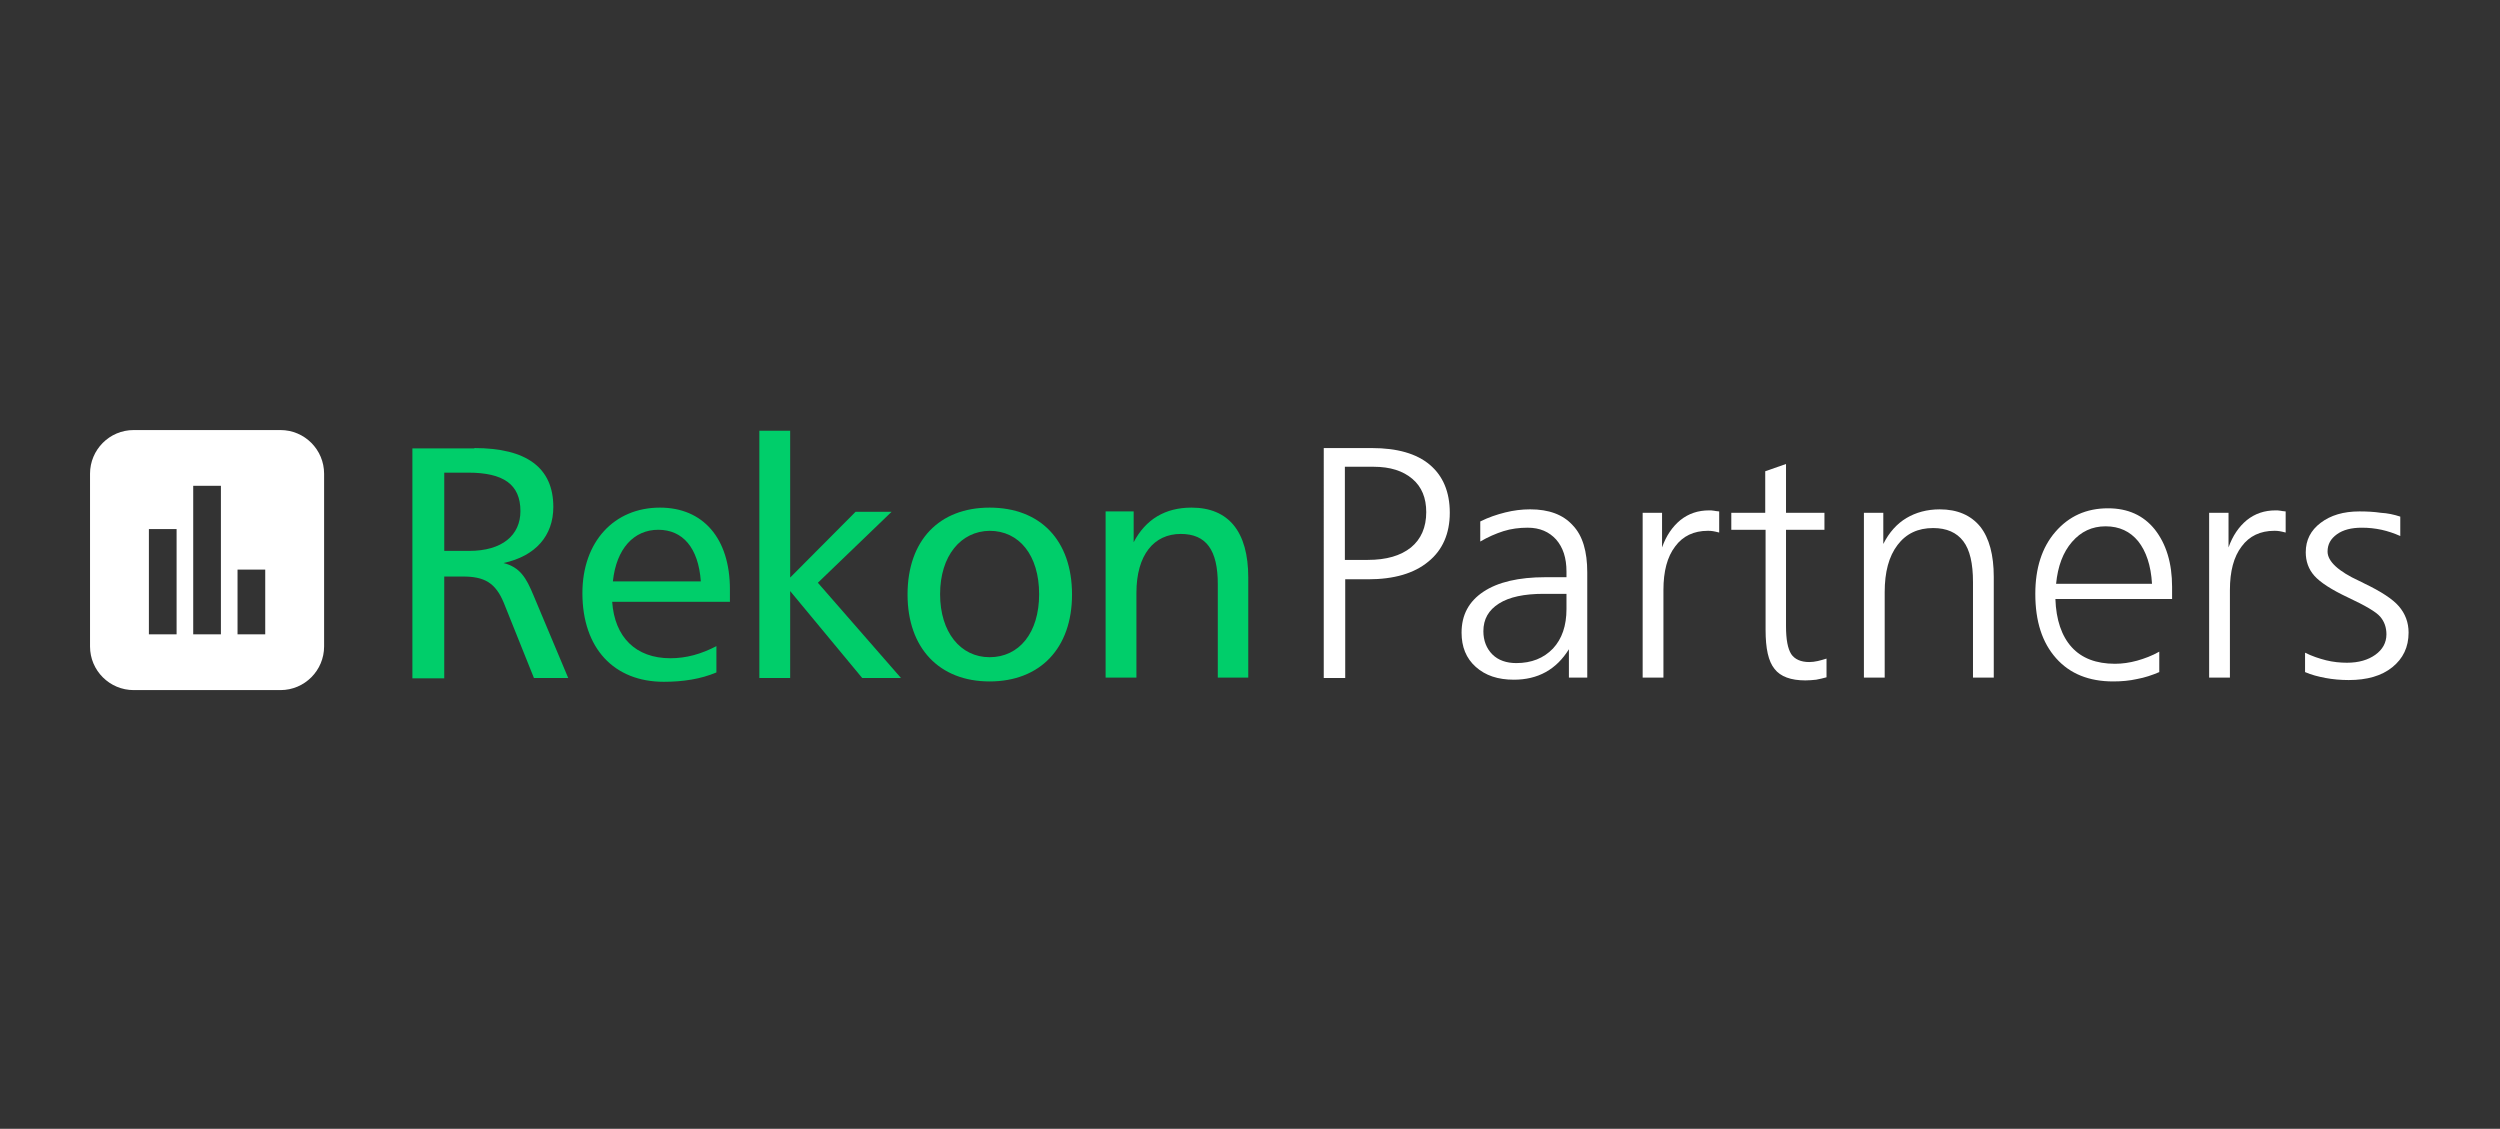
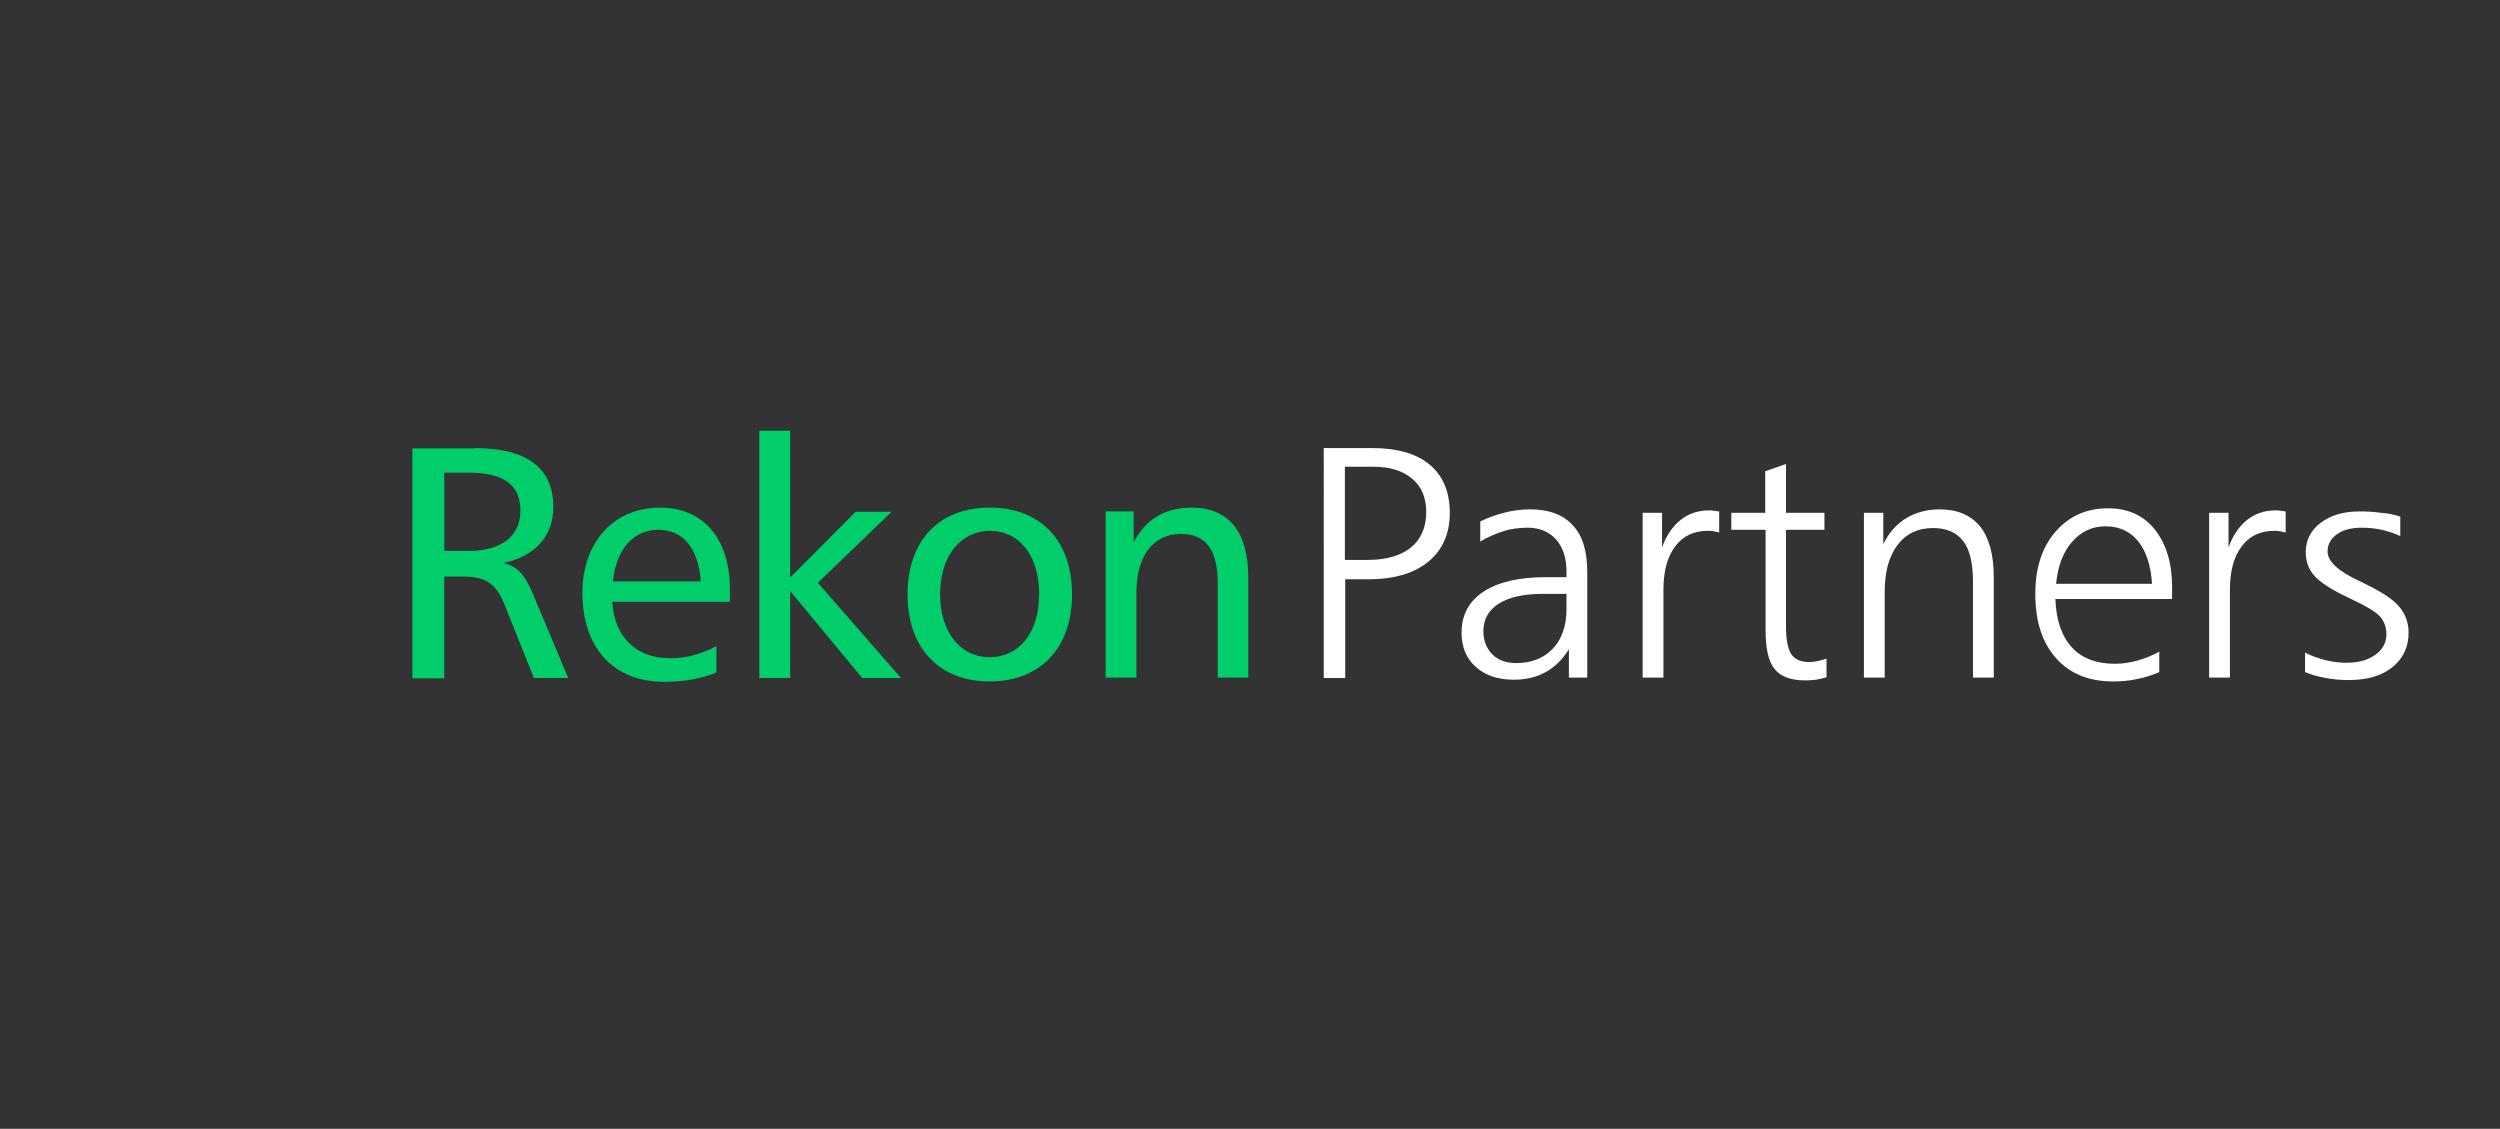
<svg xmlns="http://www.w3.org/2000/svg" version="1.1" id="Layer_1" x="0px" y="0px" viewBox="0 0 722 326" style="enable-background:new 0 0 722 326;" xml:space="preserve">
  <rect x="0" y="0" width="722" height="326" fill="#333333" stroke="none" />
  <style type="text/css">
	.st0{fill:#FFFFFF;}
	.st1{fill:#00CE6A;}
</style>
  <g>
-     <path class="st0" d="M81,124.2H38.6c-7,0-12.6,5.7-12.6,12.6v49.9c0,7,5.7,12.6,12.6,12.6H81c7,0,12.6-5.7,12.6-12.6v-49.9   C93.6,129.9,88,124.2,81,124.2z M51,183.2h-8v-30.4h8V183.2z M63.8,183.2h-8v-42.9h8V183.2z M76.6,183.2h-8v-18.7h8V183.2z" />
-   </g>
+     </g>
  <g>
    <path class="st0" d="M382.3,129.4h13.9c7.3,0,12.9,1.6,16.7,4.8c3.8,3.2,5.8,7.8,5.8,13.9c0,6-2.1,10.8-6.2,14.1   c-4.1,3.4-9.9,5.1-17.4,5.1h-6.6v28.5h-6.2V129.4z M388.4,134.8v26.9h6.6c5.4,0,9.5-1.2,12.5-3.6c2.9-2.4,4.4-5.8,4.4-10.2   c0-4.1-1.3-7.3-4-9.6c-2.7-2.3-6.4-3.5-11.2-3.5H388.4z" />
    <path class="st0" d="M458.4,165.3v30.4h-5.3v-8.2c-1.8,2.9-4,5.1-6.7,6.6c-2.7,1.5-5.8,2.2-9.2,2.2c-4.6,0-8.2-1.2-11-3.7   s-4.1-5.8-4.1-9.9c0-5.1,2.1-9,6.3-11.8c4.2-2.8,10.2-4.2,17.9-4.2h6.1c0-0.2,0-0.5,0-0.8c0-0.3,0-0.6,0-0.8c0-4-1-7-3-9.3   c-2-2.2-4.7-3.4-8.2-3.4c-2.4,0-4.8,0.3-7,1c-2.2,0.7-4.5,1.7-6.7,3v-5.8c2.4-1.2,4.8-2,7.2-2.6c2.4-0.6,4.8-0.9,7.2-0.9   c5.4,0,9.5,1.5,12.3,4.6C457.1,154.7,458.4,159.3,458.4,165.3z M445.8,171.5c-5.6,0-9.9,0.9-12.9,2.8c-3,1.9-4.5,4.5-4.5,8   c0,2.7,0.9,5,2.6,6.7s4.1,2.5,6.9,2.5c4.4,0,7.9-1.4,10.6-4.2c2.6-2.8,3.9-6.6,3.9-11.4v-4.4H445.8z" />
    <path class="st0" d="M496.5,147.7v6.1c-0.7-0.2-1.3-0.3-1.8-0.4c-0.5-0.1-1-0.1-1.5-0.1c-4,0-7.2,1.5-9.4,4.5   c-2.3,3-3.4,7.2-3.4,12.6v25.3h-6v-47.6h5.6v10c1.2-3.4,3-6,5.3-7.9c2.4-1.9,5.1-2.8,8.3-2.8c0.4,0,0.9,0,1.4,0.1   C495.3,147.6,495.8,147.6,496.5,147.7z" />
    <path class="st0" d="M515.8,134v14.1h11.1v4.9h-11.1v27.8c0,3.9,0.5,6.5,1.5,8.1c1,1.5,2.8,2.3,5.2,2.3c0.8,0,1.6-0.1,2.5-0.3   c0.8-0.2,1.6-0.4,2.5-0.7v5.4c-1,0.3-2,0.5-3,0.7c-1,0.1-2,0.2-3.1,0.2c-4.2,0-7.2-1.1-8.9-3.3c-1.8-2.2-2.6-5.9-2.6-11.3V153H500   v-4.9h9.8v-12L515.8,134z" />
    <path class="st0" d="M575.8,166.6v29.1h-6v-27.6c0-5.4-0.9-9.3-2.8-11.8c-1.9-2.5-4.8-3.8-8.7-3.8c-4.4,0-7.8,1.6-10.3,4.9   c-2.5,3.3-3.7,7.8-3.7,13.6v24.7h-6v-47.6h5.6v9c1.7-3.4,4-5.9,6.7-7.5s5.9-2.5,9.6-2.5c5.1,0,9,1.7,11.7,5   C574.5,155.4,575.8,160.3,575.8,166.6z" />
    <path class="st0" d="M627.3,169.5v3.5h-33.7c0.2,6,1.8,10.7,4.7,13.9s7.1,4.8,12.5,4.8c2.1,0,4.2-0.3,6.4-0.9   c2.1-0.6,4.3-1.4,6.4-2.6v5.9c-2.1,0.9-4.2,1.6-6.4,2c-2.2,0.5-4.5,0.7-6.9,0.7c-7,0-12.5-2.2-16.5-6.7c-4-4.5-6-10.6-6-18.6   c0-7.4,1.9-13.4,5.8-17.9c3.9-4.5,8.9-6.8,15.2-6.8c5.7,0,10.2,2,13.5,6.1C625.6,157.1,627.3,162.6,627.3,169.5z M621.5,168.6   c-0.3-5.3-1.7-9.4-4-12.3c-2.3-2.8-5.4-4.3-9.4-4.3c-3.9,0-7.1,1.5-9.7,4.5c-2.6,3-4.1,7-4.6,12.1H621.5z" />
    <path class="st0" d="M660.1,147.7v6.1c-0.7-0.2-1.3-0.3-1.8-0.4c-0.5-0.1-1-0.1-1.5-0.1c-4,0-7.2,1.5-9.4,4.5   c-2.3,3-3.4,7.2-3.4,12.6v25.3h-6v-47.6h5.6v10c1.2-3.4,3-6,5.3-7.9c2.4-1.9,5.1-2.8,8.3-2.8c0.4,0,0.9,0,1.4,0.1   C658.9,147.6,659.4,147.6,660.1,147.7z" />
    <path class="st0" d="M693.2,149.2v5.6c-1.8-0.8-3.6-1.4-5.4-1.8c-1.9-0.4-3.7-0.6-5.7-0.6c-3,0-5.4,0.6-7.2,1.9   c-1.8,1.3-2.7,2.9-2.7,5c0,2.8,3.1,5.7,9.2,8.5c0.6,0.3,1.1,0.5,1.4,0.7c4.8,2.3,8.2,4.5,10,6.6s2.8,4.6,2.8,7.6   c0,4.2-1.6,7.5-4.7,10s-7.3,3.7-12.6,3.7c-2.3,0-4.6-0.2-6.7-0.6c-2.1-0.4-4.1-0.9-5.9-1.7v-5.6c2,1,4.1,1.7,6.1,2.2   c2,0.5,4.1,0.7,6,0.7c3.4,0,6.1-0.8,8.2-2.3c2.1-1.5,3.2-3.5,3.2-5.9c0-2-0.6-3.7-1.8-5.1s-4.3-3.2-9.2-5.5   c-4.9-2.3-8.1-4.4-9.8-6.3c-1.7-1.9-2.5-4.2-2.5-6.8c0-3.5,1.4-6.3,4.3-8.5c2.9-2.2,6.6-3.3,11.2-3.3c2.1,0,4.2,0.1,6.2,0.4   C689.5,148.2,691.4,148.6,693.2,149.2z" />
  </g>
  <g>
    <g>
      <path class="st1" d="M137,129.4c15.1,0,22.8,5.7,22.8,17c0,8.3-5.1,14.2-14.4,16.2c4.8,1.2,6.6,4.3,8.7,9.4l10,23.8h-9.9    l-8.7-21.7c-2.4-5.8-5.6-7.6-11.8-7.6h-5.4v29.4h-9.2v-66.4H137z M128.3,159.1h7.2c9.5,0,14.8-4.5,14.8-11.5    c0-7.7-4.9-11.1-15.1-11.1h-6.9V159.1z" />
      <path class="st1" d="M210.7,173.8h-33.9c0.7,10.2,6.8,16.3,16.8,16.3c4.6,0,8.9-1.2,13.3-3.5v7.6c-4.5,1.9-9.6,2.7-15.2,2.7    c-14.4,0-23.5-9.7-23.5-25.6c0-14.9,9.2-24.7,22.4-24.7c12.4,0,20.2,8.8,20.2,23.6V173.8z M190.1,153c-7,0-12.1,5.4-13.1,14.9    h25.4C201.7,158.2,197.2,153,190.1,153z" />
      <path class="st1" d="M228.2,124.3v42.5l18.9-19h10.4l-21.3,20.5l24,27.5h-11.2l-20.8-25.1v25.1h-8.9v-71.4H228.2z" />
      <path class="st1" d="M309.6,171.7c0,15.6-9.3,25.1-23.8,25.1c-14.5,0-23.7-9.6-23.7-25.1c0-15.7,9.2-25.1,23.7-25.1    C300.4,146.6,309.6,156,309.6,171.7z M271.5,171.6c0,11,5.9,18.2,14.3,18.2c8.5,0,14.3-7,14.3-18.2c0-11.3-5.8-18.3-14.3-18.3    C277.5,153.4,271.5,160.5,271.5,171.6z" />
      <path class="st1" d="M360.6,195.7h-8.9v-27c0-9.8-3.3-14.5-10.7-14.5c-7.7,0-12.8,6-12.8,17v24.5h-8.9v-48h8.1v8.9    c3.5-6.7,9.2-10,16.7-10c10.7,0,16.4,6.9,16.4,20.2V195.7z" />
    </g>
  </g>
</svg>